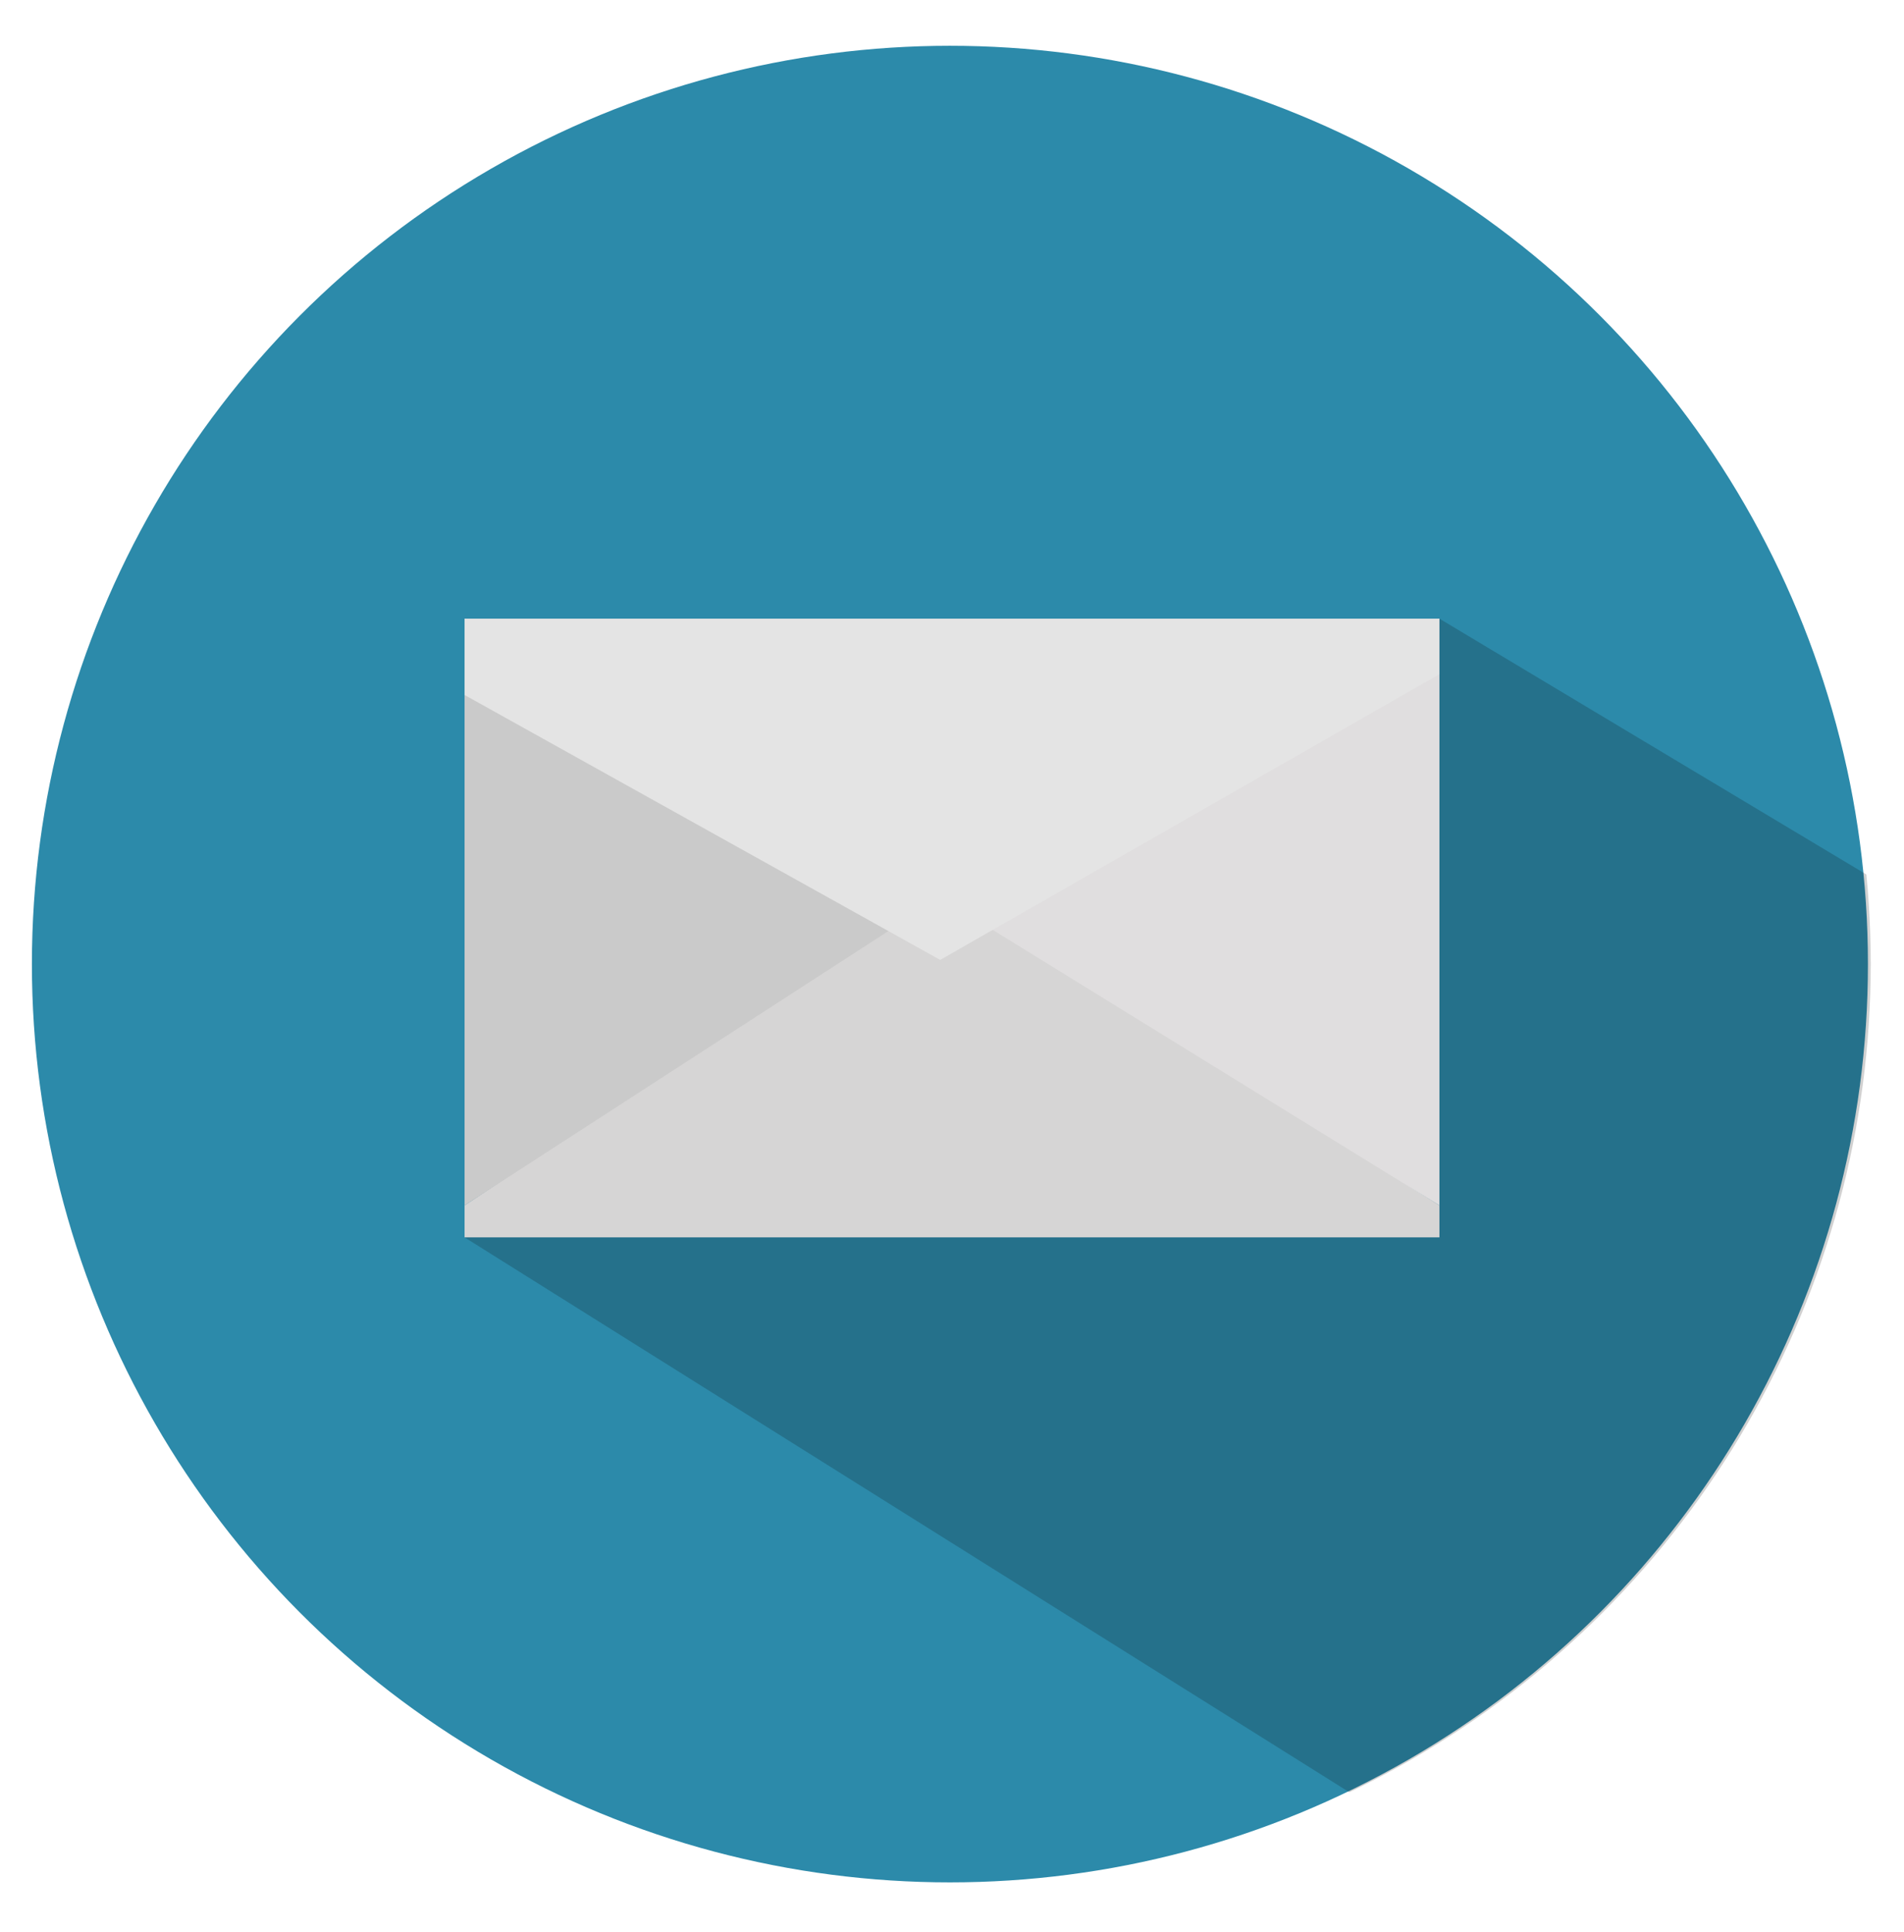
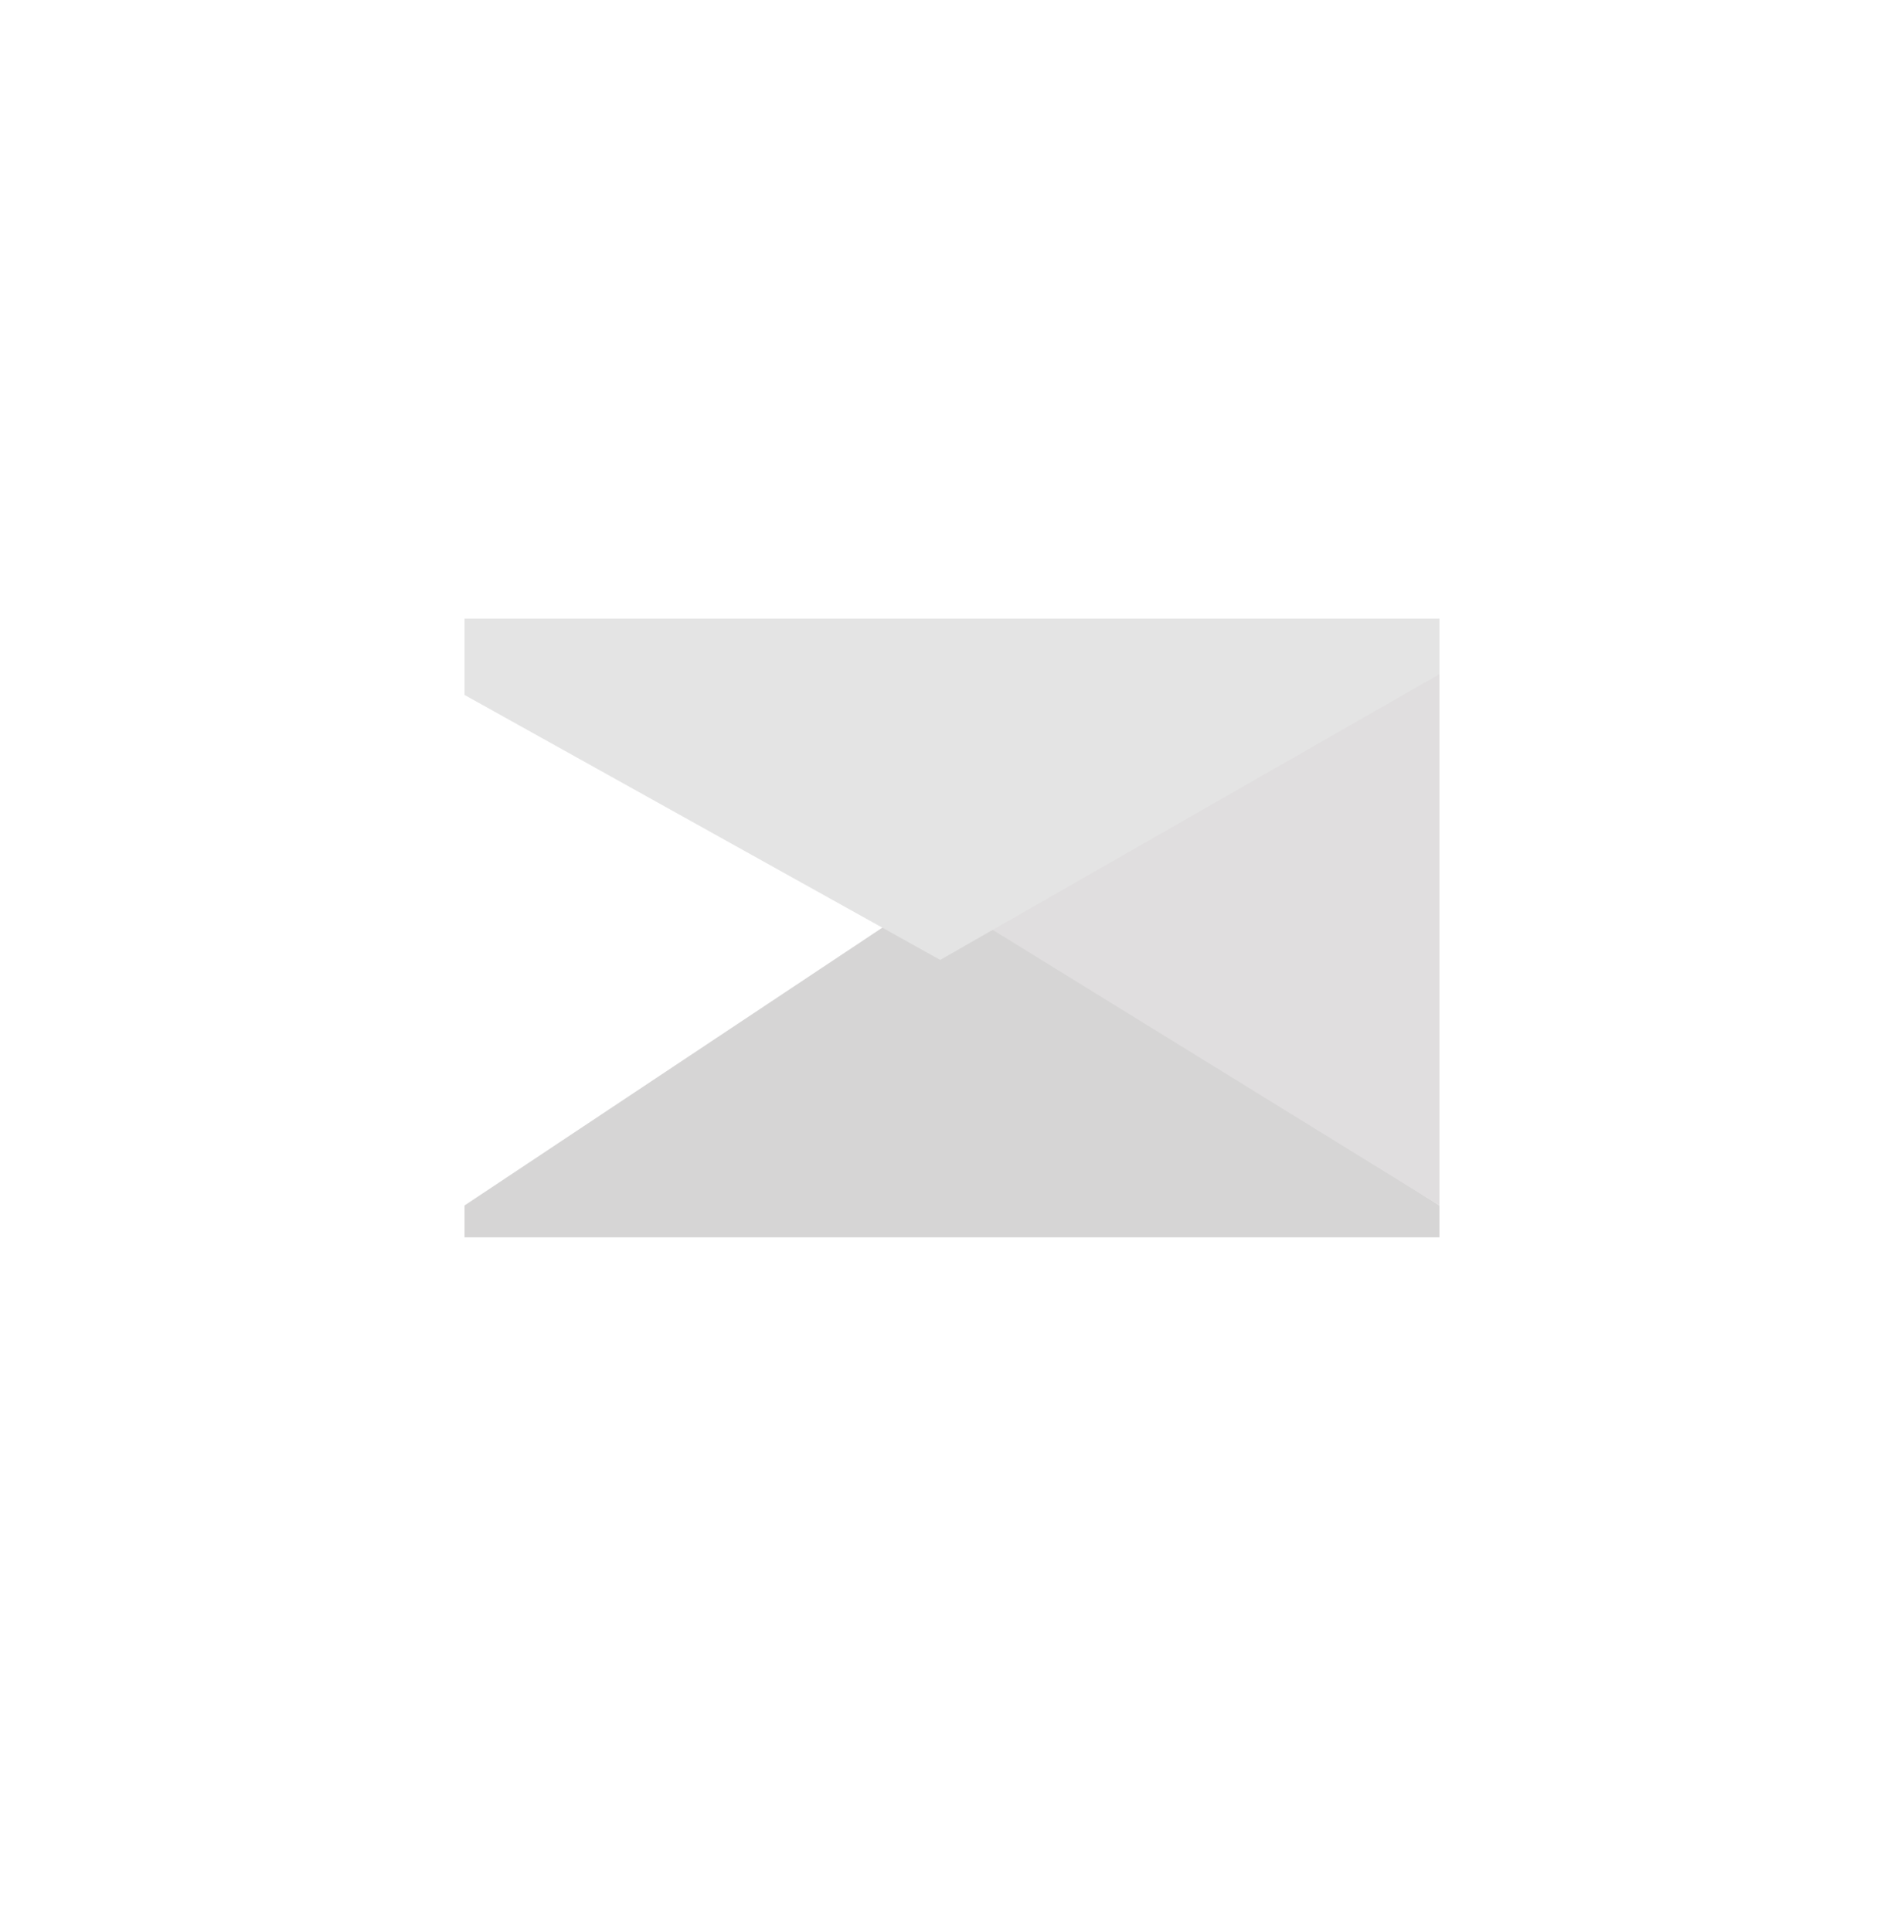
<svg xmlns="http://www.w3.org/2000/svg" xmlns:xlink="http://www.w3.org/1999/xlink" id="Layer_1" style="enable-background:new 0 0 137.3 139.3;" version="1.1" viewBox="0 0 137.3 139.3" xml:space="preserve">
  <style type="text/css">
	.st0{fill:#2C8AAA;}
	.st1{opacity:0.19;clip-path:url(#XMLID_39_);fill:#070808;}
	.st2{fill:#D6D5D5;}
	.st3{fill:#E0DEDF;}
	.st4{fill:#CACACA;}
	.st5{fill:#E4E4E4;}
</style>
  <g id="XMLID_2775_">
    <g id="XMLID_2786_">
-       <circle class="st0" cx="68.5" cy="69.5" id="XMLID_2807_" r="66.2" />
      <g id="XMLID_2793_">
        <defs>
-           <circle cx="68.7" cy="69.5" id="XMLID_2794_" r="66.2" />
-         </defs>
+           </defs>
        <clipPath id="XMLID_39_">
          <use style="overflow:visible;" xlink:href="#XMLID_2794_" />
        </clipPath>
-         <polygon class="st1" id="XMLID_2796_" points="103.8,44.6 143.2,68.2 134,135.7 97.3,129.2 33.5,89.2 39.6,57.3 96,50    " />
      </g>
    </g>
  </g>
  <g id="XMLID_2812_">
    <polygon class="st2" id="XMLID_2811_" points="33.5,86.9 67.8,64.1 103.8,86.9 103.8,89.2 33.5,89.2  " />
    <polygon class="st3" id="XMLID_2795_" points="103.8,86.9 103.8,44.6 67.8,64.7  " />
-     <polygon class="st4" id="XMLID_2792_" points="33.5,86.9 33.5,44.6 67.8,64.7  " />
    <polygon class="st5" id="XMLID_2750_" points="33.5,44.6 33.5,50.1 67.8,69.2 103.8,48.6 103.8,44.6  " />
  </g>
</svg>